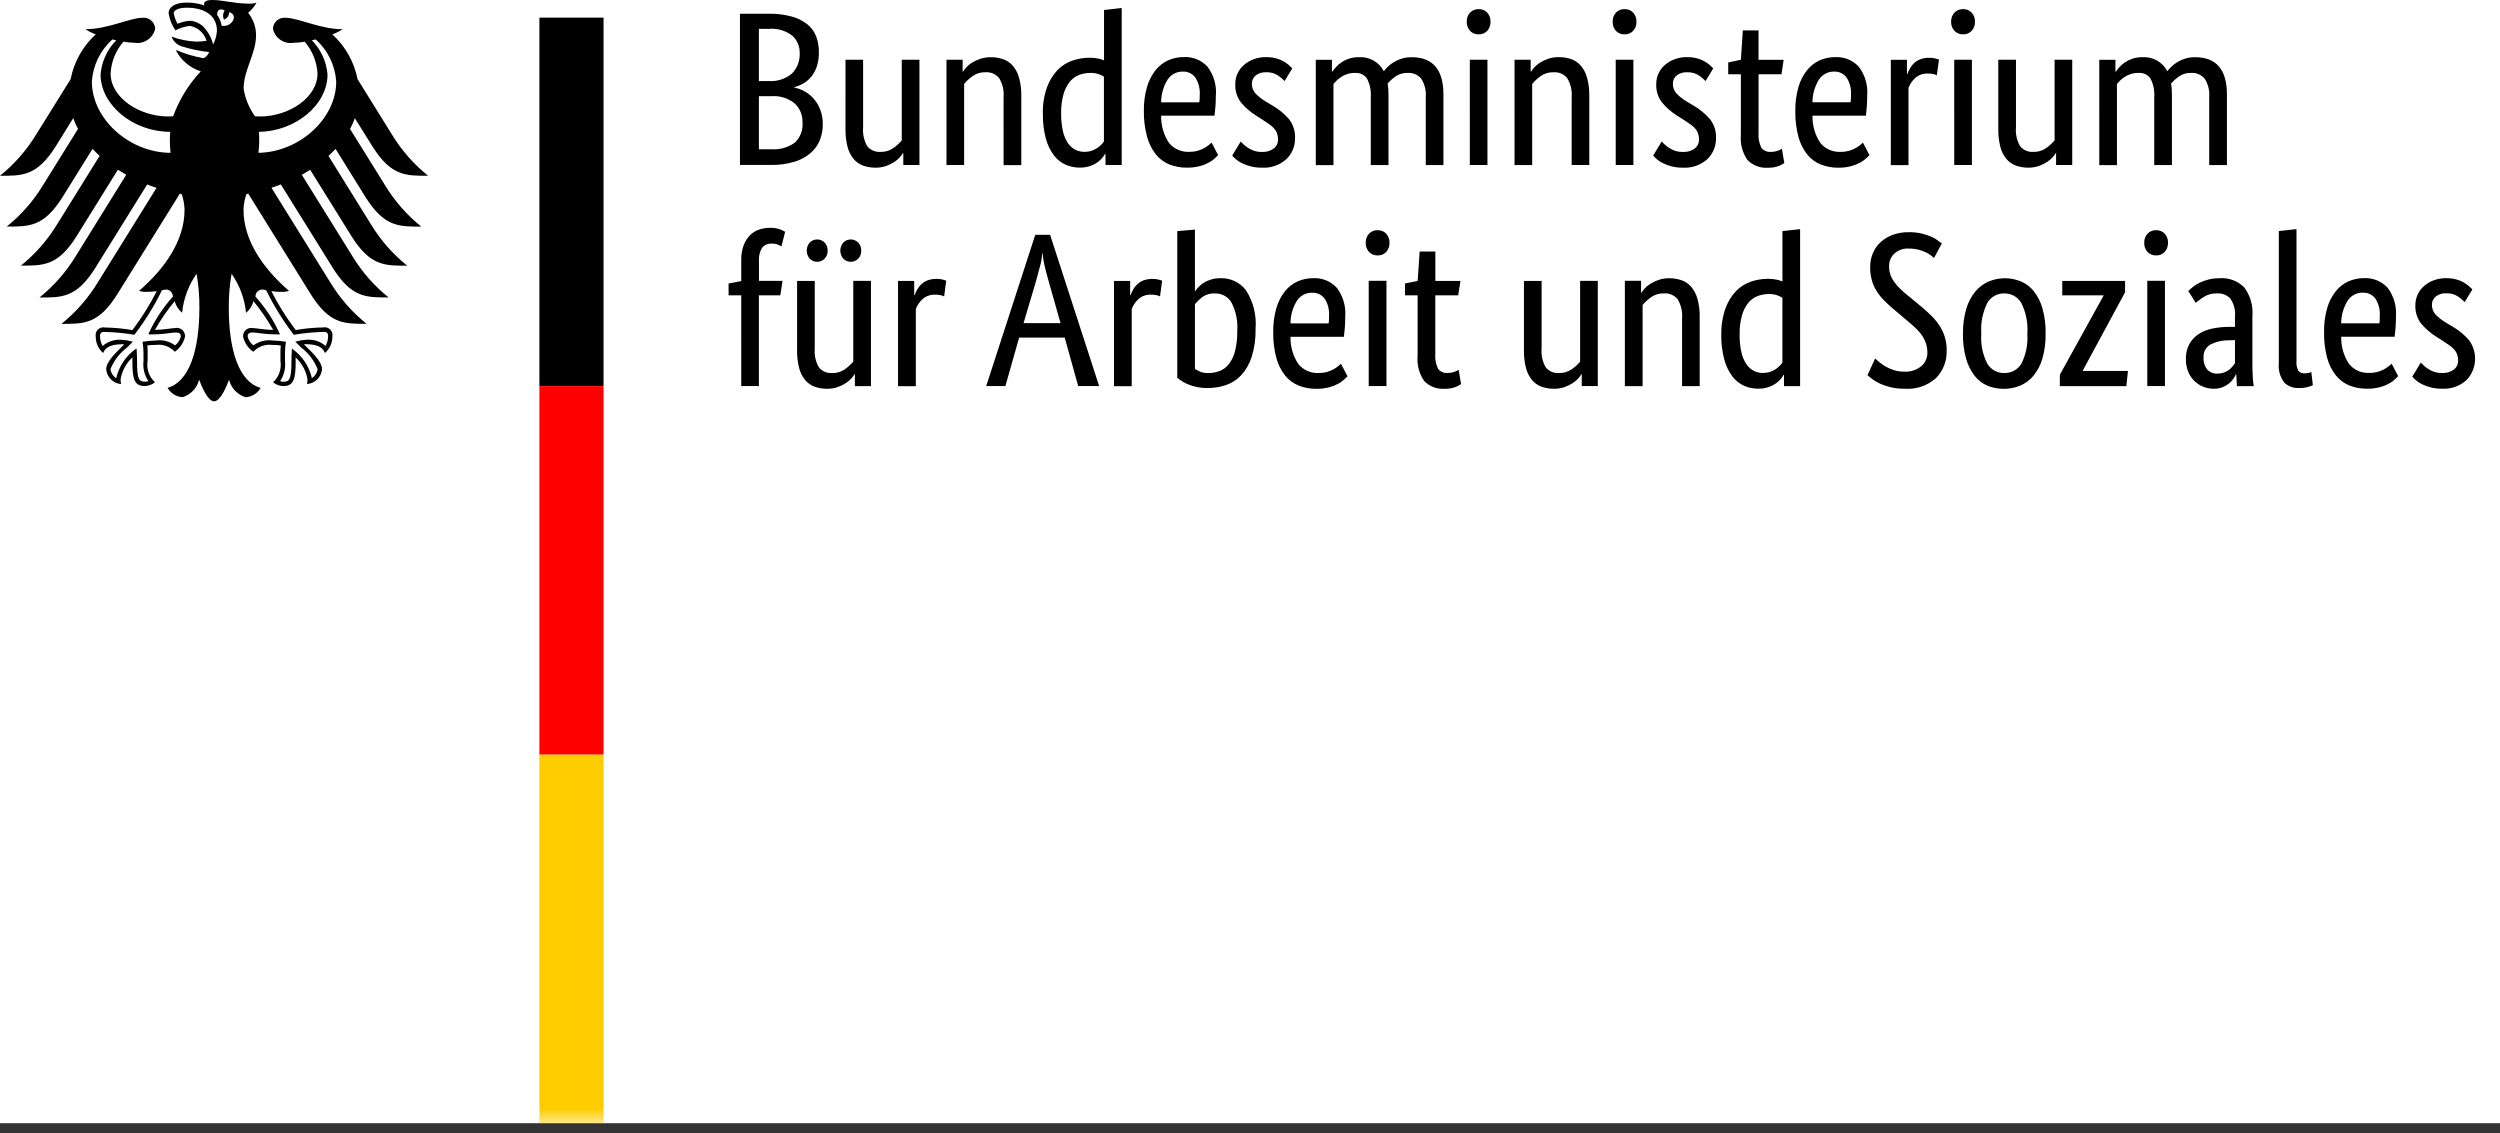
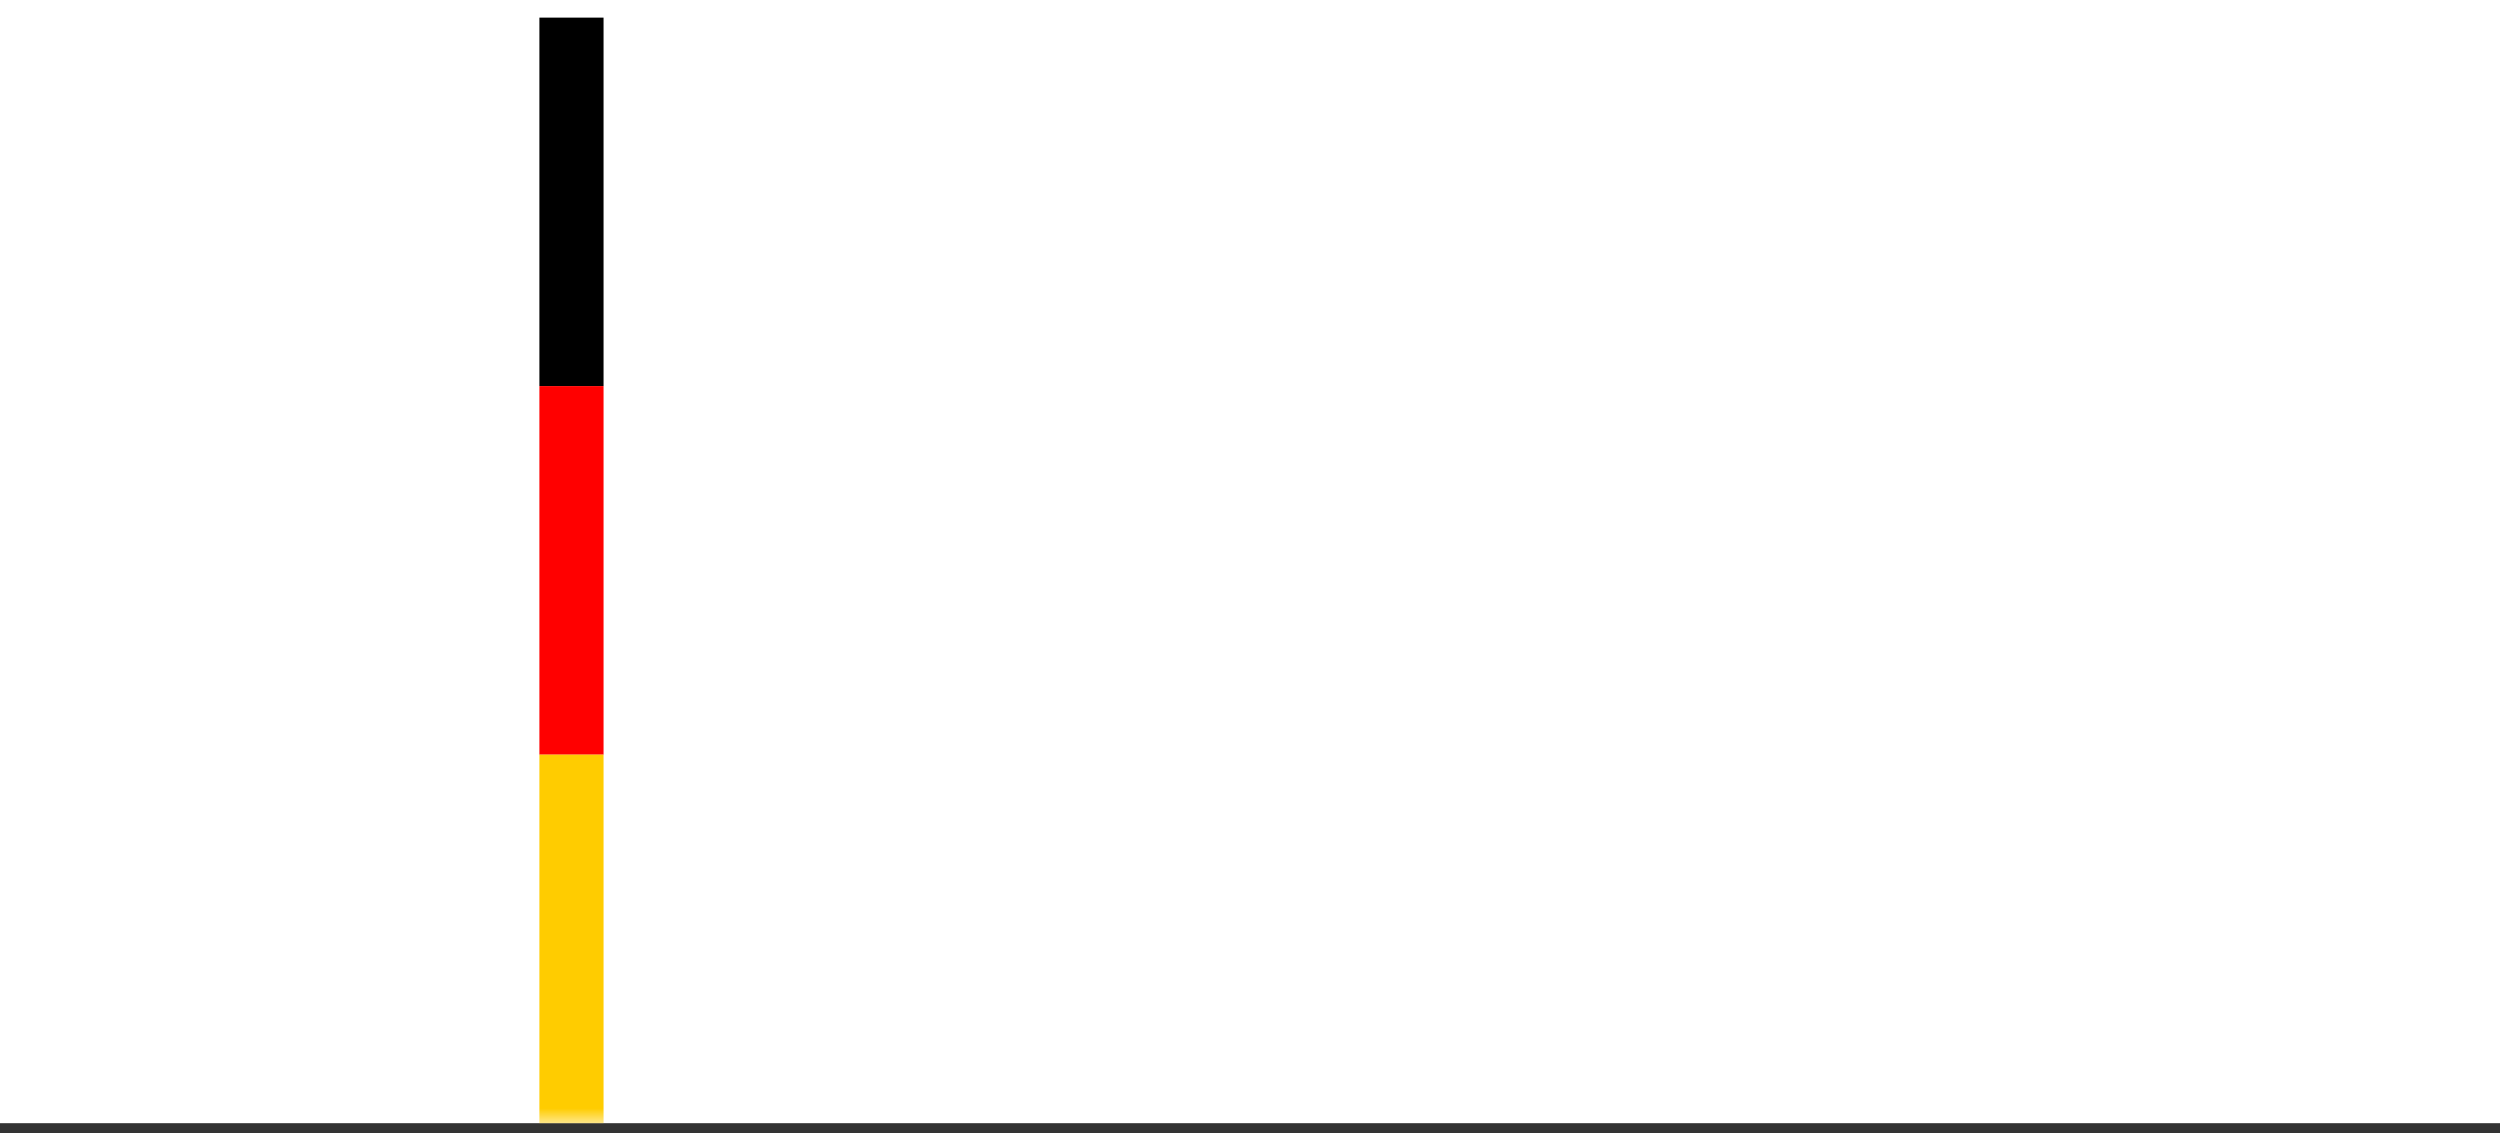
<svg xmlns="http://www.w3.org/2000/svg" xmlns:xlink="http://www.w3.org/1999/xlink" width="150" height="68" viewBox="0 0 150 68">
  <rect x="0" y="0" width="150" height="68" fill="#333333" stroke="none" />
  <defs>
    <path id="prefix__a" d="M0 67.391L150 67.391 150 0 0 0z" />
  </defs>
  <g fill="none" fill-rule="evenodd">
    <path fill="#FFF" d="M0 67.391L150 67.391 150 0 0 0z" />
-     <path fill="#000" d="M147.88 18.125c-.117-.12-.243-.227-.38-.323-.211-.145-.464-.216-.72-.204-.23-.016-.458.054-.64.198-.142.116-.224.29-.224.473-.008.214.065.423.203.585.184.193.393.36.623.494l.392.237c.38.215.719.493 1.006.822.54.73.476 1.745-.151 2.4-.406.366-.942.55-1.486.514-.226.003-.452-.023-.67-.08-.173-.045-.342-.107-.503-.184-.129-.06-.25-.137-.358-.228-.083-.07-.162-.148-.236-.23l.51-.842c.053.053.117.114.19.184.084.077.174.145.27.204.11.07.229.126.353.168.148.047.302.069.458.066.257.018.512-.057.72-.21.16-.124.251-.312.251-.514.003-.132-.016-.263-.058-.388-.039-.11-.1-.21-.177-.296-.086-.095-.183-.18-.288-.252-.112-.08-.243-.167-.393-.263l-.393-.253c-.348-.215-.66-.487-.922-.803-.232-.31-.351-.691-.335-1.079-.006-.447.186-.873.524-1.164.173-.149.371-.264.586-.342.228-.084.47-.126.713-.125.212-.004.423.02.628.073.159.041.31.103.453.184.11.064.216.14.314.224.082.075.15.139.203.192l-.463.762zm-6.113-.566c-.362-.008-.702.17-.903.473-.256.41-.392.884-.393 1.368h2.291c.01-.063.017-.127.02-.19.004-.084.006-.174.006-.27.022-.36-.07-.716-.261-1.02-.178-.24-.463-.374-.76-.356v-.005zm1.99 1.421c0 .271-.009.506-.026.703-.018.198-.035.371-.052.52h-3.206c-.015.585.152 1.16.477 1.645.303.36.756.554 1.224.526.168.002.336-.02.497-.066.241-.068.466-.184.66-.342.075-.061.132-.11.168-.145l.393.75c-.043.044-.108.107-.196.19-.106.1-.225.184-.353.253-.175.094-.359.167-.55.218-.251.065-.512.096-.772.091-.365.005-.726-.061-1.067-.197-.317-.131-.597-.342-.81-.611-.241-.313-.417-.67-.518-1.052-.131-.5-.192-1.016-.182-1.533-.01-.49.054-.981.189-1.454.105-.366.28-.708.517-1.006.204-.255.463-.456.76-.59.293-.128.61-.193.929-.19.533-.03 1.05.18 1.414.572.374.491.553 1.106.503 1.723v-.005zm-5.968 2.71c-.017.191.022.383.111.553.095.113.24.173.387.157.08.002.163-.007.242-.026.051-.013.103-.03.15-.052l.092.79c-.093.04-.19.076-.289.104-.183.05-.372.072-.563.066-.32.014-.633-.104-.864-.328-.254-.334-.37-.754-.326-1.171v-7.919l1.06-.119v7.947-.002zm-4.738.724c.134.002.267-.02.393-.066.104-.04.203-.093.294-.158.08-.058.15-.126.21-.204.055-.074.106-.138.15-.19v-1.39l-.34.013c-.399-.009-.795.082-1.152.263-.263.16-.415.455-.392.763-.02.263.06.524.222.73.16.167.384.256.615.244v-.005zm-1.898-.855c-.012-.32.06-.638.209-.921.137-.243.33-.448.563-.6.255-.16.537-.271.831-.328.335-.067.674-.1 1.014-.098h.328v-.6c.041-.392-.06-.783-.282-1.106-.208-.21-.497-.321-.792-.302-.276-.01-.55.06-.785.203-.173.11-.339.231-.497.363l-.445-.71c.085-.085.175-.163.268-.237.124-.098.258-.183.399-.253.172-.084.352-.15.536-.197.223-.056.452-.082.68-.08.543-.039 1.077.157 1.466.54.375.496.552 1.116.497 1.737v2.88c0 .273.01.538.026.797.008.174.025.347.053.52h-1.007l-.039-.698h-.026c-.044.095-.096.185-.156.27-.074.104-.162.197-.262.276-.116.09-.244.163-.38.217-.166.065-.344.096-.523.092-.227.002-.452-.043-.662-.131-.41-.174-.731-.508-.89-.927-.084-.224-.126-.461-.124-.7v-.007zm-1.78-6.234c-.196.01-.387-.068-.524-.21-.135-.152-.205-.35-.195-.553-.008-.2.063-.393.195-.54.137-.143.328-.218.524-.21.192-.007.378.07.51.21.134.147.204.34.196.54.01.203-.06.4-.196.552-.132.142-.317.22-.51.213v-.002zm-.537 7.84h1.06v-6.317h-1.06v6.318zm-1.33-5.631l-2.539 4.697v.026h2.71l-.097.909h-3.99v-.682l2.618-4.736v-.027h-2.474v-.867h3.77v.684l.002-.004zm-5.865 2.473c.046-.634-.08-1.269-.367-1.836-.213-.361-.605-.578-1.023-.565-.416-.01-.806.208-1.014.572-.281.569-.405 1.202-.36 1.836-.048.627.079 1.256.366 1.815.218.354.608.564 1.02.553.413.012.8-.2 1.015-.553.284-.562.408-1.19.36-1.818l.003-.004zm-3.861 0c-.01-.507.059-1.014.203-1.5.112-.378.299-.73.55-1.032.216-.256.49-.459.799-.59.617-.254 1.309-.254 1.926 0 .302.13.567.333.772.59.239.306.414.658.518 1.032.135.488.199.994.189 1.5.01.512-.055 1.023-.196 1.516-.108.378-.293.73-.543 1.033-.218.259-.494.462-.806.59-.308.123-.636.186-.969.184-.33.003-.66-.06-.968-.184-.303-.128-.568-.331-.772-.59-.237-.305-.412-.654-.516-1.026-.137-.495-.201-1.006-.19-1.519l.003-.004zm-1.74-4.526c-.057-.054-.116-.105-.177-.152-.098-.075-.203-.138-.315-.19-.142-.068-.291-.12-.444-.158-.187-.046-.378-.068-.57-.066-.327-.024-.65.09-.89.316-.194.196-.302.461-.3.737-.002.166.022.33.072.487.052.158.127.306.223.44.11.158.235.303.372.435.171.164.35.32.538.466l.733.605c.21.175.407.355.596.54.18.176.343.373.484.585.136.209.244.435.32.674.082.262.122.535.118.81.027.624-.205 1.23-.64 1.677-.514.456-1.188.686-1.872.638-.288.004-.576-.027-.856-.092-.224-.053-.441-.127-.649-.224-.27-.125-.518-.294-.733-.5l.458-1c.053.054.13.124.236.211.12.098.246.186.38.263.158.093.327.168.502.224.205.064.42.095.634.092.373.024.741-.097 1.028-.337.227-.2.356-.49.354-.793.003-.18-.022-.356-.072-.527-.048-.16-.119-.313-.21-.454-.1-.155-.215-.298-.346-.428-.14-.14-.305-.29-.497-.447l-.733-.619c-.253-.21-.477-.41-.67-.599-.185-.178-.35-.375-.491-.59-.136-.207-.24-.434-.308-.673-.074-.272-.11-.554-.104-.836-.001-.28.056-.557.166-.815.107-.25.264-.475.465-.658.212-.19.458-.338.727-.434.308-.11.634-.163.961-.157.265-.005.528.024.786.084.2.047.397.113.586.197.138.06.267.137.386.23.097.08.171.136.223.168l-.472.87zm-10.274 6.894c.151.002.301-.02.445-.066.12-.04.235-.097.34-.168.088-.06.17-.128.243-.204.054-.057.105-.119.15-.185v-3.886c-.106-.065-.217-.118-.335-.157-.155-.048-.316-.07-.477-.066-.236-.002-.469.04-.688.125-.218.087-.41.23-.557.414-.171.223-.298.478-.372.75-.1.369-.146.75-.138 1.131-.007.368.03.736.112 1.095.057.255.16.496.307.71.114.166.267.299.445.389.163.08.341.121.522.122l.003-.004zm-2.487-2.275c-.014-.545.07-1.09.252-1.604.139-.388.358-.742.64-1.04.25-.255.555-.446.89-.56.322-.109.657-.165.995-.168.176-.002.352.013.524.047.126.023.25.061.366.112v-3.02l1.06-.12v9.419h-.967v-.674h-.027c-.041.077-.09.149-.144.217-.083.105-.18.198-.289.277-.14.1-.295.18-.458.236-.206.07-.423.103-.641.099-.29 0-.578-.06-.844-.178-.277-.127-.518-.322-.7-.566-.22-.3-.383-.64-.478-1-.128-.48-.19-.977-.182-1.474l.003-.003zm-2.355 3.066v-4.063c.034-.403-.06-.806-.268-1.152-.2-.242-.506-.372-.818-.348-.28-.01-.557.072-.785.236-.183.134-.35.289-.497.461v4.866h-1.065v-6.318h.972v.716h.027c.046-.083.103-.16.168-.23.099-.112.214-.209.34-.29.156-.1.322-.182.497-.243.21-.074.43-.109.654-.106.259-.003.515.04.759.125.224.081.421.22.576.401.17.21.295.455.366.717.095.354.139.72.131 1.086v4.142h-1.06.003zm-5.052 0h-.968v-.708h-.026c-.047.083-.103.16-.167.23-.099.11-.212.208-.336.29-.153.101-.319.183-.491.243-.206.073-.423.108-.641.106-.257.004-.512-.038-.754-.125-.22-.082-.417-.22-.569-.4-.17-.21-.293-.456-.36-.718-.09-.354-.131-.72-.123-1.085v-4.144h1.06v4.065c-.035.392.053.785.25 1.125.194.235.49.36.792.337.275.009.547-.072.772-.23.185-.131.351-.283.497-.454v-4.844h1.059v6.318l.005-.006zm-8.38-5.447h-1.374v3.5c-.028.313.03.63.168.913.138.174.355.266.576.244.138.003.275-.02.405-.066.087-.031.172-.07.252-.119l.144.855c-.1.067-.205.123-.314.169-.213.083-.442.121-.671.112-.452.034-.897-.132-1.216-.454-.31-.438-.455-.972-.406-1.507v-3.645H84.3v-.71l.76-.157.119-1.763h.942v1.763h1.508l-.138.865zm-4.829-2.394c-.197.01-.387-.068-.524-.21-.134-.152-.204-.35-.196-.553-.006-.2.064-.393.196-.54.137-.143.327-.218.524-.21.192-.007.379.07.51.21.134.147.204.34.197.54.009.203-.062.401-.197.552-.131.142-.317.22-.51.213v-.002zm-.54 7.84h1.064v-6.317h-1.064v6.318zm-3.398-5.601c-.362-.008-.703.17-.905.473-.255.41-.39.884-.392 1.368h2.29c.011-.063.018-.127.02-.19.004-.084.006-.174.006-.27.022-.36-.07-.716-.261-1.02-.176-.241-.462-.378-.758-.361zm1.989 1.422c0 .272-.01.506-.027.703-.017.197-.034.37-.052.52h-3.204c-.016.585.15 1.16.477 1.644.302.36.755.555 1.223.527.168.002.335-.02.498-.066.24-.068.465-.184.66-.342.075-.061.13-.11.168-.145l.394.75-.197.19c-.108.099-.226.184-.354.253-.174.094-.359.167-.55.217-.252.065-.51.096-.771.092-.365.005-.728-.062-1.067-.197-.32-.131-.602-.343-.817-.615-.24-.312-.417-.67-.517-1.052-.132-.5-.193-1.016-.184-1.532-.01-.492.055-.982.19-1.454.106-.367.281-.709.517-1.007.204-.253.465-.456.76-.59.293-.128.61-.192.93-.19.531-.029 1.049.18 1.413.572.375.49.557 1.104.51 1.721zm-6.48.868c.045-.593-.077-1.19-.353-1.716-.205-.338-.574-.54-.968-.532-.271-.018-.54.057-.766.21-.166.128-.317.274-.451.434v3.881c.1.065.205.122.314.169.15.06.31.088.47.084.24.003.478-.04.701-.125.22-.087.413-.233.557-.42.174-.234.299-.5.366-.783.095-.394.139-.798.13-1.203v.001zm1.1-.131c.015.575-.064 1.148-.235 1.697-.13.406-.344.78-.629 1.096-.252.27-.566.471-.916.59-.358.12-.734.18-1.113.177-.228.002-.456-.022-.68-.073-.18-.04-.355-.096-.524-.168-.13-.056-.255-.125-.373-.204-.1-.07-.177-.126-.228-.168v-8.803l1.06-.092v3.684h.026c.056-.085.12-.165.19-.237.092-.097.195-.181.307-.253.137-.086.284-.151.439-.197.185-.055.377-.082.569-.08.6-.021 1.173.251 1.537.731.435.683.635 1.49.57 2.298v.002zm-5.733-1.938c-.052-.028-.109-.05-.167-.065-.116-.03-.235-.043-.354-.04-.285-.017-.565.08-.778.27-.176.163-.312.365-.398.59v4.633H66.84v-6.318h.969v.855h.026c.044-.127.1-.248.168-.363.07-.118.158-.224.261-.315.11-.096.236-.17.373-.218.167-.056.342-.083.517-.079.121-.003.243.01.36.04.092.026.165.048.216.065l-.129.945zm-5.968 1.605l-.706-2.486c-.096-.334-.18-.653-.252-.954-.06-.249-.1-.503-.118-.758h-.022c-.017.25-.058.5-.124.743-.075.294-.159.607-.252.94l-.746 2.514h2.225l-.005.001zm2.316 3.776h-1.257l-.81-2.908h-2.734l-.825 2.908h-1.152l2.945-9.078h.89l2.943 9.078zm-9.301-5.379c-.053-.028-.11-.05-.168-.066-.115-.03-.234-.042-.353-.04-.285-.016-.564.08-.779.27-.176.164-.312.365-.398.59v4.633h-1.068v-6.318h.97v.855h.025c.045-.126.1-.247.168-.362.07-.12.158-.227.262-.318.11-.095.236-.17.373-.218.167-.056.342-.083.517-.079.121-.003.243.01.36.04.092.026.165.048.216.065l-.125.948zm-4.974-2.75c.009.18-.058.357-.183.488-.247.245-.644.245-.89 0-.244-.278-.244-.696 0-.974.246-.246.643-.246.89 0 .125.13.19.306.18.487h.003zm-2.015 0c.008.18-.058.357-.184.488-.246.245-.643.245-.89 0-.243-.278-.243-.696 0-.974.247-.246.644-.246.89 0 .125.13.19.306.181.487h.003zm2.604 8.131h-.97v-.71h-.027c-.047.083-.103.16-.167.23-.098.11-.212.208-.336.29-.153.101-.317.183-.49.243-.207.073-.423.108-.642.106-.256.004-.512-.038-.754-.125-.22-.082-.416-.22-.569-.4-.17-.21-.292-.456-.359-.718-.09-.354-.132-.72-.124-1.085v-4.144h1.06v4.065c-.035.392.053.785.252 1.125.193.235.488.36.791.337.276.009.546-.072.772-.23.183-.131.35-.283.497-.454v-4.844h1.06v6.318l.006-.004zm-5.446-5.447h-1.283v5.445h-1.06V17.72h-.759v-.71l.76-.145v-1.263c-.007-.3.041-.6.143-.881.084-.226.213-.432.38-.605.154-.156.343-.274.55-.342.217-.072.443-.107.67-.105.196-.005.392.026.576.091.109.04.214.087.314.145l-.222.881c-.07-.044-.145-.082-.223-.112-.112-.043-.233-.062-.353-.059-.218-.015-.431.073-.576.237-.158.26-.226.565-.196.869v1.131h1.413l-.134.868zm82.437-7.82V5.836c.03-.386-.047-.773-.222-1.119-.162-.235-.437-.365-.72-.342-.157-.002-.314.02-.464.066-.127.041-.248.098-.36.169-.1.061-.192.134-.276.217-.078.08-.144.15-.195.21v4.869h-1.06V3.588h.968v.708h.03c.06-.089.125-.173.197-.252.096-.11.206-.208.326-.29.142-.098.296-.175.458-.23.19-.064.387-.095.587-.092.628-.049 1.225.282 1.518.842.075-.102.159-.197.253-.283.11-.106.233-.198.365-.276.148-.087.306-.156.472-.204.186-.055.38-.08.575-.079 1.274 0 1.91.746 1.91 2.237v4.236h-1.063V5.836c.033-.393-.063-.787-.275-1.119-.201-.236-.502-.363-.811-.342-.263-.01-.522.067-.74.218-.169.12-.324.26-.463.414.018.102.031.206.039.31.009.111.013.228.013.348v4.237h-1.06l-.002-.001zm-4.92 0h-.969v-.71h-.026c-.047.083-.103.16-.167.23-.1.11-.212.208-.336.29-.152.101-.318.183-.49.244-.207.072-.424.107-.64.105-.258.004-.514-.038-.756-.125-.22-.082-.416-.22-.568-.4-.171-.21-.293-.456-.36-.718-.091-.354-.132-.719-.124-1.085V3.586h1.06v4.066c-.035.391.053.785.251 1.124.194.235.49.36.792.337.275.01.546-.072.772-.23.186-.131.354-.285.502-.459V3.586h1.059v6.318-.003zM117.79 2.06c-.197.008-.387-.069-.524-.21-.136-.152-.207-.35-.2-.553-.005-.198.067-.392.202-.539.136-.143.326-.219.524-.21.19-.007.378.07.51.21.132.147.203.34.195.54.01.202-.06.4-.196.552-.132.14-.318.217-.51.21h-.001zm-.536 7.84h1.06V3.584h-1.06V9.9zm-1.047-5.38c-.053-.03-.109-.051-.168-.066-.115-.03-.233-.043-.353-.04-.285-.017-.564.08-.779.27-.176.163-.312.365-.398.59v4.633h-1.06V3.589h.968v.853h.027c.043-.126.1-.248.167-.362.07-.119.158-.225.261-.316.11-.095.237-.17.374-.217.166-.057.34-.084.516-.08.122-.003.243.01.361.04.092.026.164.048.216.066l-.132.947zm-6.163-.224c-.362-.007-.703.171-.904.474-.256.41-.392.883-.393 1.368h2.286c.011-.063.019-.127.021-.191.004-.084.006-.174.006-.27.022-.359-.07-.715-.261-1.02-.176-.24-.46-.376-.755-.36zm1.989 1.423c0 .272-.01.506-.027.703-.017.198-.034.37-.05.52h-3.206c-.016.584.15 1.16.477 1.644.302.36.755.554 1.223.526.168.002.335-.02.498-.065.24-.069.465-.185.66-.342.075-.062.13-.11.168-.145l.394.75-.197.19c-.108.098-.226.183-.354.252-.174.094-.359.167-.55.218-.252.065-.51.096-.771.092-.365.005-.728-.063-1.067-.198-.318-.13-.597-.34-.811-.611-.24-.313-.417-.67-.517-1.052-.131-.5-.194-1.015-.184-1.533-.01-.492.055-.982.191-1.454.105-.366.28-.708.516-1.006.204-.254.465-.456.76-.59.292-.127.607-.192.926-.19.532-.028 1.05.18 1.413.573.374.489.555 1.101.508 1.717v.001zm-5.144-1.264h-1.375v3.5c-.03.314.03.63.169.914.138.173.354.265.575.243.138.004.275-.02.405-.065.088-.032.173-.071.252-.12l.144.856c-.1.066-.204.123-.315.168-.213.084-.441.122-.67.112-.452.035-.897-.131-1.217-.454-.31-.436-.455-.971-.405-1.506V4.455h-.759v-.71l.759-.158.118-1.763h.942v1.762h1.508l-.131.87zm-4.555.408c-.116-.12-.244-.227-.38-.322-.212-.144-.463-.216-.72-.204-.23-.016-.458.054-.64.197-.141.116-.222.29-.222.473-.008.214.064.423.202.586.185.193.393.359.622.493l.394.237c.379.215.718.493 1.005.822.254.323.384.727.366 1.138.01.475-.177.934-.517 1.264-.407.365-.942.55-1.486.513-.226.003-.45-.024-.67-.08-.173-.046-.341-.107-.503-.184-.13-.06-.25-.138-.36-.23-.084-.071-.163-.148-.236-.23l.51-.842.19.184c.084.077.172.145.27.204.11.07.228.127.353.169.148.046.303.069.458.065.257.018.513-.057.72-.21.158-.122.252-.312.252-.513.002-.132-.018-.264-.06-.389-.039-.109-.098-.21-.176-.295-.086-.095-.182-.18-.288-.253-.112-.08-.243-.167-.394-.263l-.393-.252c-.348-.216-.66-.487-.92-.803-.234-.31-.352-.692-.337-1.08-.006-.447.186-.873.524-1.164.174-.149.373-.265.587-.342.228-.084.47-.126.713-.124.212-.004.423.02.628.072.158.041.31.104.452.185.112.064.217.139.314.224.083.074.151.138.203.191l-.46.763zM97.48 2.061c-.196.009-.387-.066-.524-.208-.135-.151-.205-.35-.196-.552-.008-.2.062-.395.196-.543.137-.143.328-.219.524-.21.193-.007.379.07.51.21.133.147.204.34.196.54.01.202-.06.4-.196.552-.131.14-.317.217-.51.21zm-.537 7.84h1.06V3.585h-1.06v6.318zm-2.643 0V5.837c.034-.402-.06-.806-.269-1.151-.2-.243-.504-.373-.817-.35-.28-.01-.557.073-.786.238-.183.133-.349.288-.497.46v4.869h-1.059V3.584h.968v.712h.026c.048-.082.103-.16.168-.23.1-.112.214-.209.34-.29.156-.1.323-.181.497-.243.21-.073.432-.109.655-.105.257-.004.515.039.759.124.223.081.422.22.575.401.171.211.296.455.366.717.095.354.14.72.131 1.086v4.145h-1.059.002zm-5.576-7.84c-.196.008-.387-.069-.523-.211-.135-.152-.206-.35-.196-.553-.008-.198.063-.392.196-.539.136-.143.327-.219.523-.21.193-.007.378.07.512.21.132.147.202.34.195.54.01.202-.061.4-.195.552-.134.14-.32.217-.512.21zm.524 7.84h-1.059V3.585h1.058v6.318h.001zm-7.001 0V5.837c.028-.386-.049-.773-.224-1.119-.162-.235-.436-.365-.719-.342-.158-.002-.314.02-.465.066-.126.041-.247.098-.36.169-.1.061-.191.134-.275.217-.078.08-.144.15-.196.21v4.869h-1.06V3.588h.968v.708h.03c.058-.089.124-.173.195-.252.096-.11.207-.208.328-.29.141-.098.295-.175.458-.23.189-.064.386-.095.587-.092.627-.049 1.225.282 1.517.842.075-.102.16-.197.252-.283.111-.106.233-.198.367-.276.147-.087.305-.156.47-.204.187-.055.381-.08.576-.079 1.273 0 1.91.746 1.91 2.237v4.236h-1.06V5.836c.034-.393-.063-.787-.275-1.119-.201-.236-.502-.363-.811-.342-.263-.01-.523.067-.738.218-.17.12-.325.26-.465.414.018.102.031.206.04.31.007.111.012.228.012.348v4.237h-1.064.002zm-5.17-5.039c-.117-.12-.244-.227-.38-.322-.211-.144-.464-.216-.72-.204-.23-.016-.46.054-.641.197-.14.116-.223.29-.223.473-.008.214.065.423.203.586.183.193.393.359.622.494l.393.236c.378.215.72.493 1.005.822.254.323.384.727.366 1.138.011.476-.176.934-.516 1.264-.407.365-.943.55-1.486.513-.226.003-.451-.024-.67-.08-.173-.045-.342-.107-.504-.184-.129-.06-.25-.138-.36-.23-.083-.071-.162-.148-.235-.23l.51-.842c.053.052.116.115.19.185.083.076.173.144.268.203.112.07.23.127.354.169.148.046.303.069.458.066.258.017.512-.058.72-.211.16-.122.252-.312.252-.513.003-.131-.017-.264-.06-.388-.038-.11-.098-.21-.176-.296-.086-.095-.183-.18-.288-.253-.112-.079-.242-.167-.393-.263l-.393-.252c-.348-.216-.66-.487-.922-.803-.232-.31-.35-.692-.335-1.08-.006-.447.186-.873.524-1.163.173-.15.372-.265.586-.342.228-.085.47-.127.713-.125.212-.004.423.02.629.072.158.042.31.104.451.185.112.064.218.139.315.224.083.074.15.138.203.191l-.46.763zm-6.113-.566c-.361-.007-.702.171-.903.474-.256.41-.392.883-.392 1.368h2.29c.01-.063.017-.127.02-.191.004-.084.006-.174.006-.27.022-.359-.07-.715-.262-1.02-.176-.241-.461-.378-.759-.36zm1.986 1.42c0 .272-.008.506-.026.703-.017.197-.034.37-.052.52h-3.203c-.015.584.152 1.16.477 1.644.303.36.756.555 1.224.527.167.001.335-.02.497-.066.241-.068.466-.184.66-.342.075-.062.13-.11.168-.145l.393.75c-.043.044-.108.107-.196.19-.106.099-.225.184-.353.253-.175.093-.359.167-.55.217-.251.066-.511.096-.772.092-.364.005-.727-.061-1.067-.197-.317-.131-.596-.342-.81-.612-.241-.312-.417-.67-.518-1.052-.133-.5-.198-1.016-.19-1.533-.01-.492.055-.982.19-1.454.106-.366.281-.708.517-1.007.204-.253.465-.455.76-.59.293-.127.61-.192.929-.19.532-.028 1.05.18 1.414.572.377.49.56 1.105.512 1.722l-.004-.002zM65.057 9.11c.15.002.3-.02.445-.066.12-.04.235-.097.34-.168.088-.06.17-.128.242-.204.056-.058.106-.12.151-.185V4.6c-.105-.066-.217-.12-.335-.158-.154-.048-.316-.07-.478-.066-.234-.001-.467.04-.687.125-.218.087-.41.23-.556.414-.172.223-.299.478-.373.75-.099.368-.145.75-.138 1.131-.006.369.03.736.112 1.096.057.254.16.495.307.71.114.165.267.298.445.388.165.08.346.122.528.122l-.003-.002zm-2.486-2.275c-.015-.546.07-1.09.251-1.605.14-.387.358-.74.641-1.039.25-.255.557-.446.894-.559.321-.108.656-.165.995-.168.176-.003.352.013.524.046.125.024.249.062.366.112V.6l1.06-.119v9.42h-.972v-.673h-.026c-.041.076-.09.149-.144.217-.083.104-.18.198-.288.276-.14.101-.295.181-.459.237-.206.07-.423.103-.64.099-.29 0-.58-.06-.845-.178-.276-.127-.517-.322-.7-.566-.22-.3-.383-.64-.478-1-.127-.482-.186-.98-.176-1.477h-.003zm-2.356 3.066V5.836c.034-.402-.06-.806-.268-1.151-.2-.243-.505-.373-.818-.35-.28-.01-.556.073-.785.238-.183.133-.35.288-.496.46v4.869h-1.059V3.584h.97v.712h.025c.047-.082.104-.16.168-.23.1-.112.214-.209.34-.29.157-.098.324-.178.5-.238.21-.073.432-.109.654-.105.259-.004.515.039.76.125.223.08.421.219.575.4.17.211.296.455.366.717.095.354.14.72.13 1.086v4.145h-1.059l-.003-.005zm-5.051 0h-.966v-.71h-.026c-.047.083-.104.16-.168.23-.099.11-.211.208-.335.29-.153.101-.318.183-.491.244-.206.072-.423.107-.641.105-.257.004-.512-.038-.755-.125-.22-.082-.416-.22-.568-.4-.17-.21-.293-.456-.36-.718-.09-.354-.132-.719-.124-1.085V3.586h1.057v4.066c-.034.391.054.785.252 1.124.193.235.49.36.792.337.275.01.546-.072.772-.23.186-.131.355-.285.503-.459V3.586h1.06v6.318l-.002-.003zm-7.015-2.54c.022-.44-.153-.866-.478-1.163-.387-.309-.874-.461-1.367-.428h-.77v3.184h.706c.519.045 1.036-.096 1.459-.401.32-.31.484-.746.452-1.19l-.002-.001zm-.168-4.183c.011-.395-.151-.775-.445-1.04-.4-.304-.899-.45-1.4-.407h-.602v3.131h.586c.505.038 1.005-.122 1.394-.447.324-.327.494-.777.467-1.237zm1.152-.04c.005.281-.035.561-.118.83-.07.221-.179.428-.321.611-.13.166-.29.307-.471.415-.175.103-.362.183-.557.236v.027c.234.044.458.13.661.253.204.121.386.277.537.461.158.195.282.414.366.651.095.264.14.542.137.822.005.336-.057.668-.181.98-.125.3-.32.567-.57.776-.286.235-.618.41-.974.513-.455.131-.927.194-1.4.184h-1.844V.824h1.74c.462-.008.922.049 1.368.168.34.09.66.249.936.467.238.192.42.444.53.73.112.305.166.626.16.95zM22.347 8.786c1.126 1.79 2.01 1.76 3.337 1.76-.864-.697-1.602-1.539-2.178-2.49l-2.053-3.307c-.203-1.036-.734-1.98-1.514-2.687.218-.075.426-.18.617-.308-1.34 0-2.673-.686-3.407-.686-.377-.048-.72.221-.768.6-.003.019-.004.038-.005.057.126.569.673.94 1.245.843.221-.004.441-.026.658-.065.463.531.734 1.205.771 1.91 0 1.449-1.722 2.577-3.46 2.577-.1 0-.194-.004-.29-.01-.351-.49-.584-1.054-.683-1.648 0-1.151.747-2.091.747-3.23-.004-.487-.172-.957-.476-1.334.206-.168.377-.376.503-.611-.156.052-.322.073-.487.06C14.07.219 13.39 0 12.728 0c-.378 0-.48.117-.48.23 0 .034.005.07.018.102-.14-.055-.284-.095-.431-.12-.208-.04-.42-.059-.63-.057-.806 0-1.09.337-1.09.63.057.373.198.727.412 1.037.268-.142.56-.232.862-.266.478.08.867.426 1.006.893-.209.034-.421.049-.633.047-.486-.022-.967-.116-1.425-.282-.015-.002-.028.008-.03.024.12.28.363.489.659.562.518.159 1.048.266 1.586.325-.06.15-.169.275-.31.353-.033.01-.069.01-.102 0-.527-.096-1.043-.251-1.535-.462-.014-.007-.03 0-.036.013-.003.005-.003.01-.002.016.315.59.847 1.035 1.483 1.237-.73.776-1.295 1.693-1.662 2.696-.098.006-.193.01-.29.01-1.74 0-3.461-1.128-3.461-2.576.036-.706.308-1.38.77-1.91.218.038.438.06.659.064.571.095 1.118-.275 1.246-.842-.017-.383-.338-.678-.718-.662-.019 0-.038.002-.057.005-.732 0-2.062.685-3.407.685.192.13.4.232.617.308-.778.708-1.306 1.65-1.508 2.687l-2.06 3.31C1.602 9.007.865 9.85 0 10.547c1.33 0 2.213.029 3.34-1.76L4.393 7.09c.078.221.175.437.287.644l-2.095 3.37c-.576.95-1.313 1.794-2.179 2.49 1.331 0 2.213.03 3.34-1.758L5.552 8.93c.135.145.277.287.426.421l-2.547 4.1c-.575.95-1.313 1.793-2.179 2.487 1.33 0 2.213.032 3.338-1.758l2.483-3.996c.167.103.335.204.502.3l-3.028 4.88c-.576.95-1.313 1.792-2.179 2.487 1.33 0 2.213.031 3.34-1.758l3.121-5.022c.184.07.372.139.562.2l-3.525 5.675c-.577.95-1.314 1.791-2.179 2.487 1.33 0 2.213.031 3.338-1.758l3.762-6.05c.038.006.076.011.113.02.104.301.163.617.173.936 0 1.9-1.24 3.579-2.73 4.874.135.043.275.063.416.057.215.004.431-.01.645-.042-.417.82-.905 1.603-1.46 2.336-.548-.095-1.103-.147-1.66-.156-.25-.048-.493.12-.54.371-.01.057-.01.114 0 .17-.005.381.158.744.446.993.09-.227.272-.53 1.173-.53.018 0 .049 0 .09.006-.26.293-1.083.96-1.083 1.497.045.475.422.85.895.89-.023-.1-.032-.201-.027-.303.088-.5.337-.957.708-1.302-.007.073-.008.146-.004.22 0 1.029.092 1.502.742 1.502.225-.007.44-.088.615-.229-.355-.32-.523-.801-.444-1.275 0-.15 0-.297.004-.5.004-.144-.003-.289-.022-.432.167-.025.335-.035.503-.032.426-.06.854.093 1.147.41.313-.216.533-.545.615-.917.012-.272-.197-.503-.468-.515-.04-.002-.08 0-.119.01-.18 0-.747.11-1.22.11.344-.609.74-1.185 1.185-1.723.074.272.231.516.447.696.084-.843.383-1.649.869-2.341.115.672.171 1.354.167 2.036 0 2.558-.612 4.448-1.91 4.808.186.327.523.539.897.562.494-.149.872-.548.997-1.05.138.375.517 1.298.898 1.298.38 0 .758-.915.898-1.295.125.502.504.901.997 1.05.375-.023.712-.235.898-.561-1.3-.36-1.912-2.25-1.912-4.809-.004-.682.051-1.364.168-2.036.487.69.786 1.497.868 2.34.217-.18.374-.423.448-.696.443.539.837 1.115 1.181 1.722-.474 0-1.042-.11-1.22-.11-.266-.054-.524.117-.578.384-.009.04-.011.08-.01.121.082.373.302.701.616.917.292-.318.72-.47 1.146-.41.168-.003.336.007.503.033-.019.143-.026.288-.022.433v.5c.079.473-.089.953-.444 1.274.175.141.39.221.615.229.65 0 .743-.474.743-1.503.003-.073.001-.147-.006-.22.373.344.625.8.714 1.3.005.101-.004.203-.027.3.476-.036.856-.411.901-.889 0-.537-.82-1.205-1.089-1.498.043 0 .074-.006.09-.006.899 0 1.08.304 1.174.53.288-.248.451-.612.446-.993.046-.253-.121-.495-.373-.542-.056-.01-.113-.01-.168.001-.556.01-1.112.062-1.66.157-.556-.733-1.045-1.513-1.462-2.333.214.032.43.046.646.042.14.006.28-.014.415-.057-1.49-1.295-2.73-2.973-2.73-4.874.01-.32.069-.635.174-.937l.113-.02 3.759 6.048c1.125 1.788 2.011 1.758 3.338 1.758-.865-.696-1.603-1.538-2.18-2.488l-3.527-5.675c.191-.06.38-.13.564-.2l3.125 5.022c1.126 1.788 2.011 1.758 3.34 1.758-.866-.695-1.604-1.537-2.18-2.488l-3.029-4.872c.168-.095.34-.195.503-.3l2.485 3.996c1.126 1.79 2.01 1.758 3.337 1.758-.865-.694-1.603-1.536-2.179-2.487l-2.547-4.1c.15-.134.292-.276.426-.42l1.806 2.905c1.126 1.788 2.012 1.758 3.338 1.758-.866-.696-1.603-1.538-2.179-2.49l-2.095-3.37c.112-.208.208-.423.288-.644l1.056 1.692zM5.513 4.902c.061-.976.505-1.889 1.233-2.537l.231.053c-.544.55-.878 1.274-.943 2.047 0 1.844 1.96 3.445 4.179 3.445-.015.159-.022.325-.022.496 0 .255.014.51.042.764-2.51-.016-4.72-2.063-4.72-4.269v.001zM8.926 20.02l-.014.043h.044c.426.007.853-.021 1.274-.085.098-.015.197-.024.297-.027.182 0 .32.017.32.241-.048.213-.171.401-.345.531-.33-.244-.742-.35-1.148-.294-.248.007-.496.03-.743.068h-.027l-.031.004.01.085c.03.19.045.383.046.576v.5c-.048.424.055.85.292 1.204-.064.022-.131.034-.2.036-.371 0-.479-.163-.479-1.239 0-.216-.01-.421-.018-.554l-.011-.2-.065.04c-.584.42-.995 1.04-1.155 1.744-.187-.121-.314-.317-.347-.538.207-.52.553-.971 1-1.306l.306-.308.04-.04-.102-.024c-.166-.049-.337-.077-.51-.084-.435-.055-.873.079-1.205.367-.095-.174-.147-.369-.152-.567-.01-.082.011-.163.06-.228.06-.043.132-.06.204-.05h.018c.59.013 1.178.07 1.76.168l.018.004.011-.015c.634-.827 1.182-1.715 1.64-2.651.086-.036.178-.052.271-.05.222.016.391.203.388.426-.597.66-1.088 1.41-1.456 2.222h.01zm6.778-2.648c.093-.003.186.014.272.05.457.936 1.007 1.824 1.64 2.65l.01.016.019-.004c.581-.099 1.17-.155 1.76-.169h.015c.072-.01.145.008.204.05.05.065.072.146.064.226-.006.198-.058.393-.153.567-.332-.289-.77-.423-1.207-.367-.172.008-.343.035-.509.084l-.047.01-.054.015.347.348c.444.335.789.787.994 1.307-.033.22-.159.415-.345.535-.16-.704-.572-1.325-1.157-1.745l-.043-.032-.008.2c-.008.134-.02.336-.02.553 0 1.076-.11 1.24-.48 1.24-.067-.003-.134-.015-.198-.037.236-.353.339-.78.292-1.203v-.501c0-.193.016-.386.045-.576l.011-.084-.059-.008c-.245-.039-.493-.06-.742-.068-.406-.056-.817.05-1.147.294-.176-.13-.299-.318-.348-.53 0-.225.138-.242.321-.242.099.003.199.012.297.027.421.063.848.092 1.274.085h.044l-.014-.043c-.367-.812-.859-1.562-1.455-2.223-.003-.222.167-.408.387-.425h-.01zM12.789 2.668c-.082-.336-.238-.65-.457-.917-.226-.3-.57-.485-.945-.505-.253.02-.502.082-.736.183-.113-.2-.191-.417-.231-.644 0-.16.27-.322.785-.322 1.134 0 1.812.515 1.812 1.38-.017.288-.095.569-.228.825zm.51-1.125c-.038-.237-.132-.461-.274-.655.007-.223.099-.436.457-.261-.11.163-.126.372-.044.552.188-.069.313-.247.313-.448.586.142.167.935-.452.813zm2.208 7.628c.031-.253.047-.509.047-.764 0-.142 0-.308-.017-.496 2.192-.031 4.115-1.618 4.115-3.444-.065-.773-.398-1.498-.942-2.05l.231-.052c.728.648 1.17 1.56 1.232 2.537 0 2.19-2.179 4.223-4.665 4.268l-.001.001z" />
    <mask id="prefix__b" fill="#fff">
      <use xlink:href="#prefix__a" />
    </mask>
    <path fill="#000" d="M32.364 23.166L36.213 23.166 36.213 1.057 32.364 1.057z" mask="url(#prefix__b)" />
    <path fill="red" d="M32.364 45.28L36.213 45.28 36.213 23.166 32.364 23.166z" mask="url(#prefix__b)" />
    <path fill="#FC0" d="M32.364 67.391L36.213 67.391 36.213 45.28 32.364 45.28z" mask="url(#prefix__b)" />
  </g>
</svg>